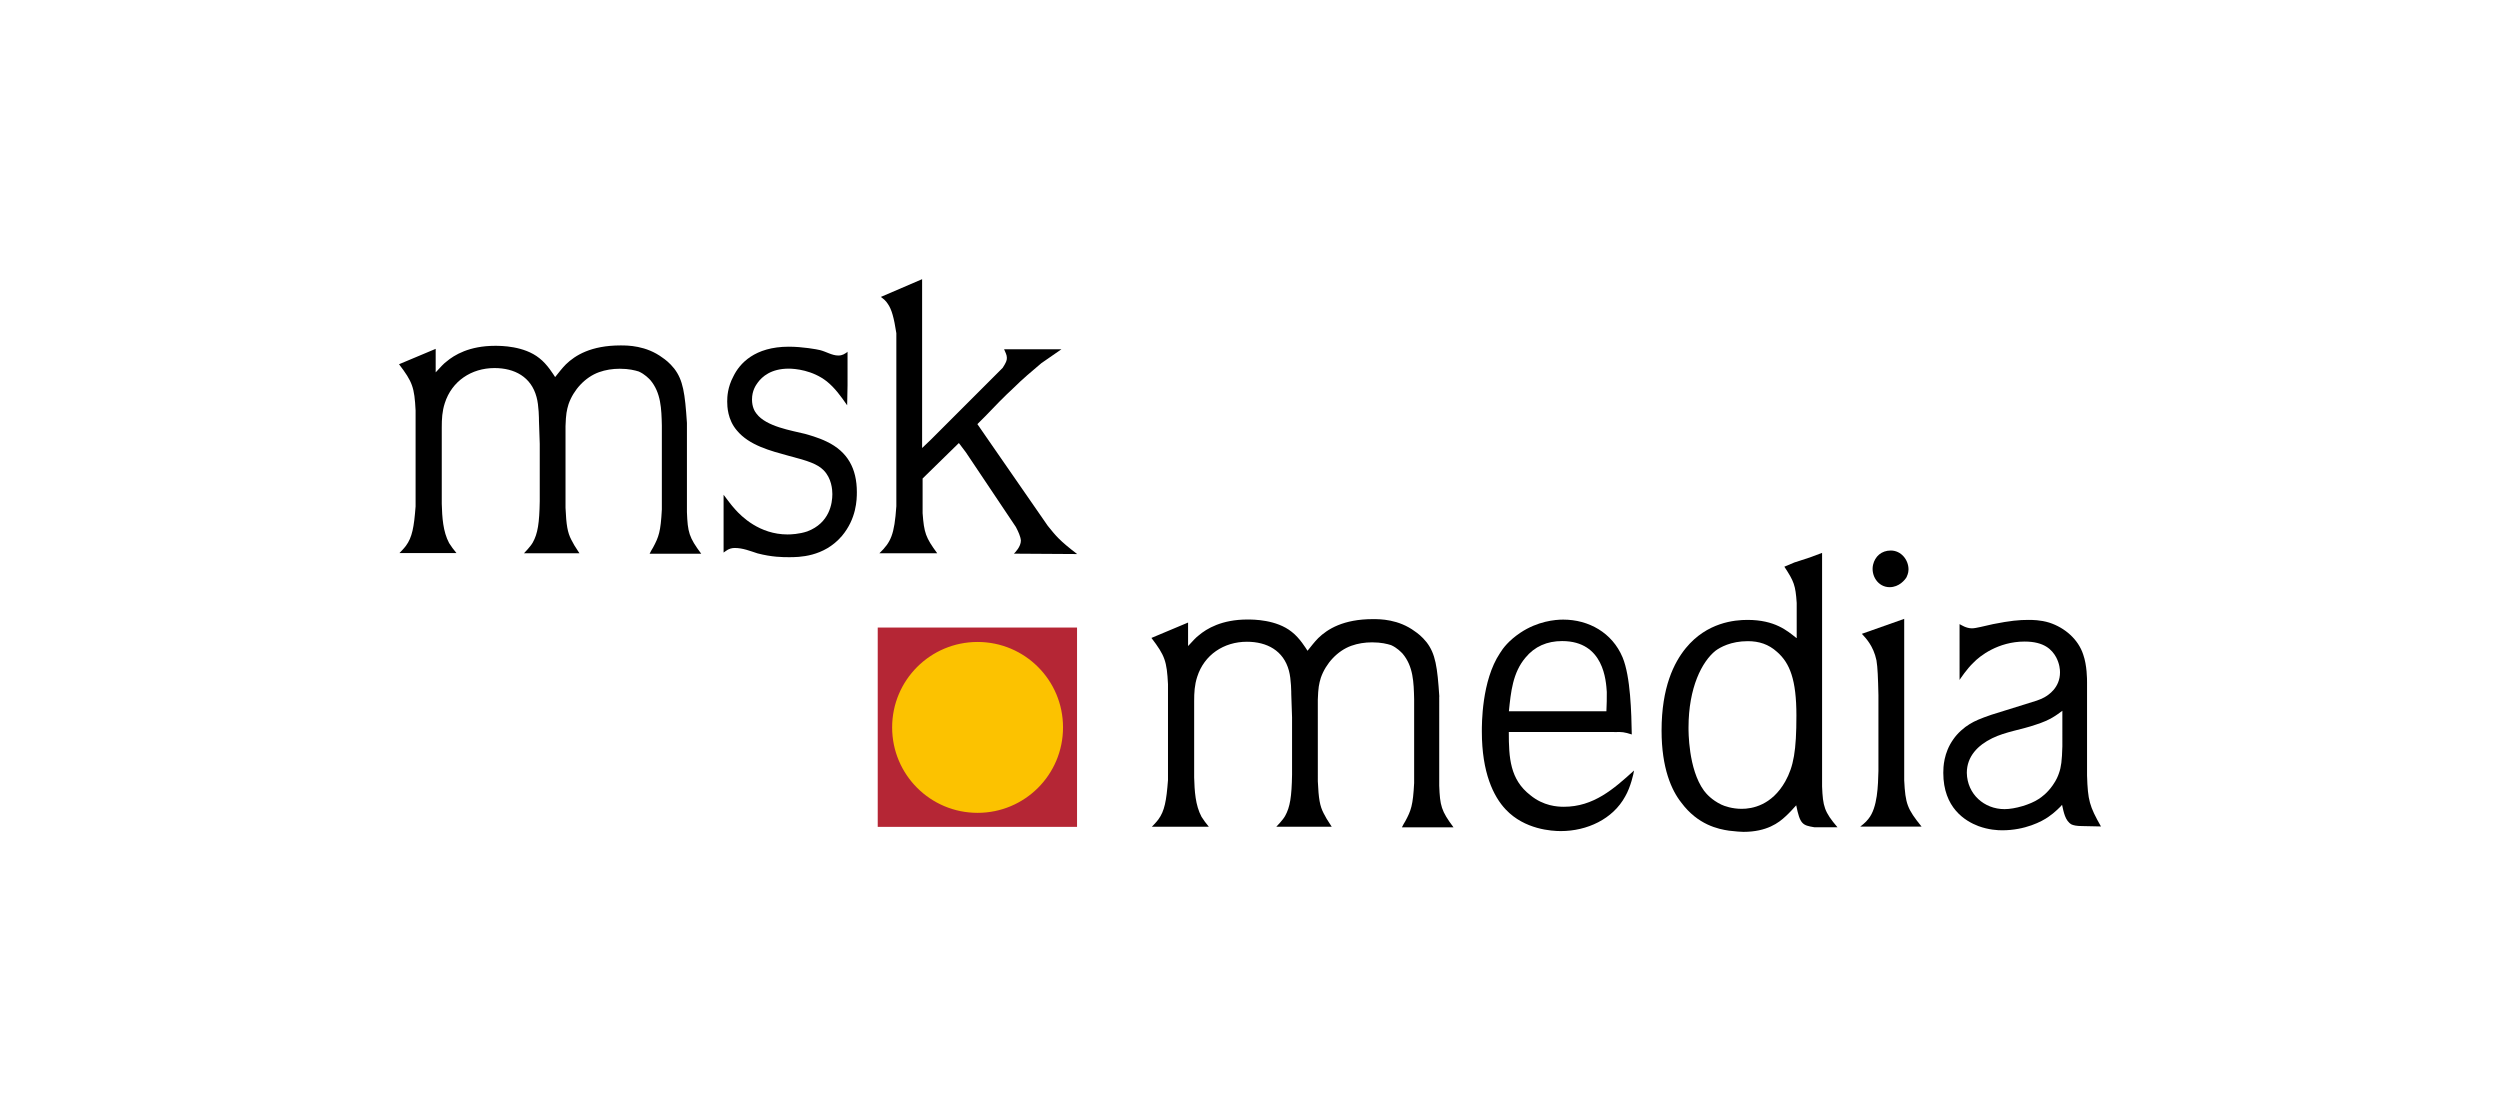
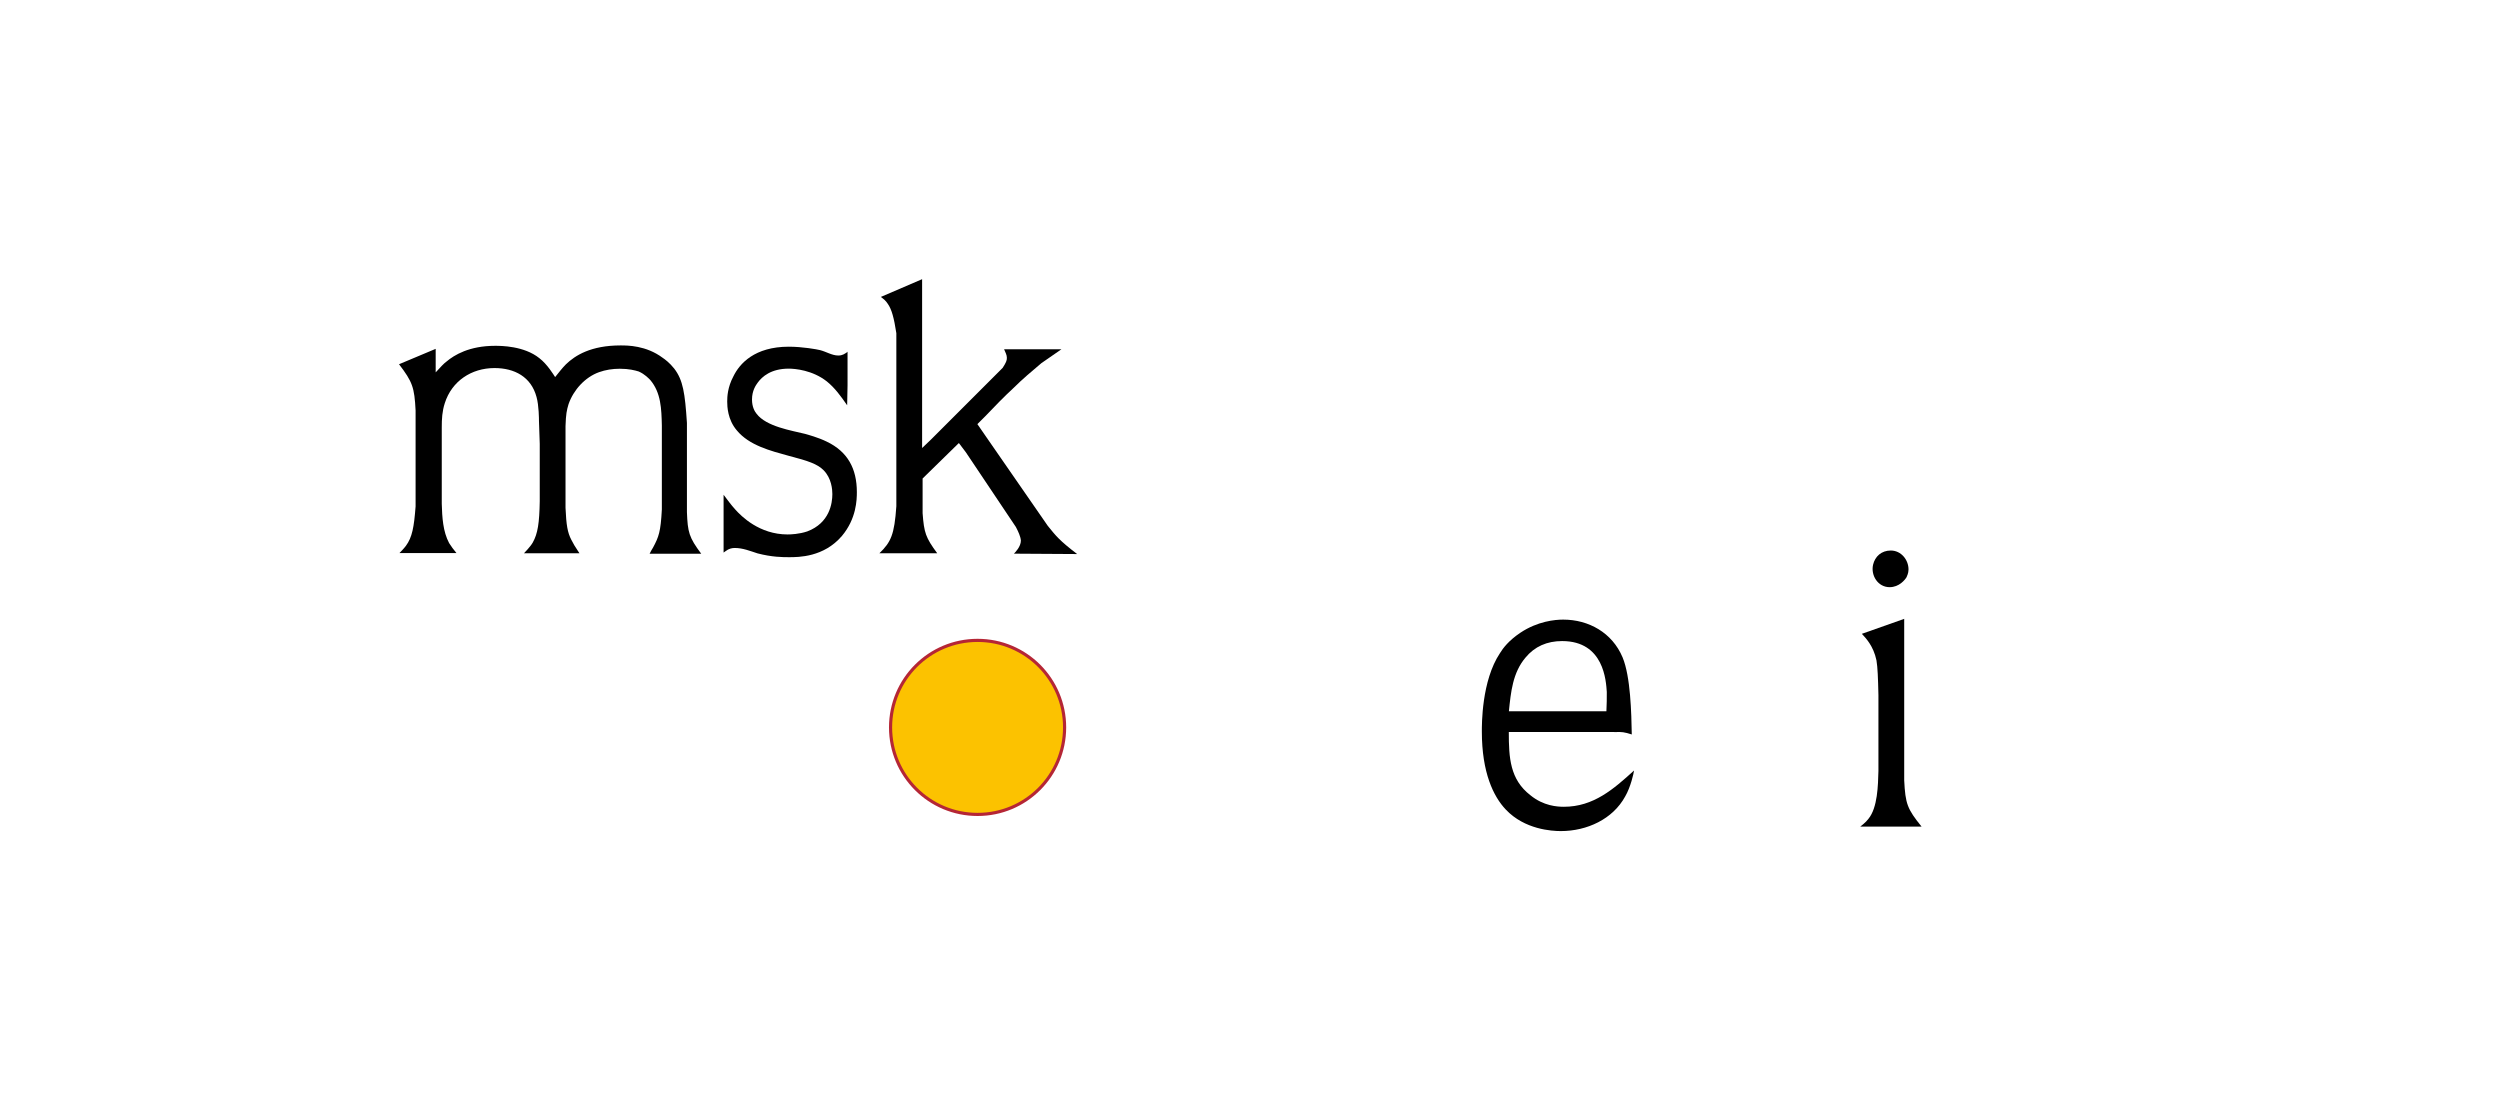
<svg xmlns="http://www.w3.org/2000/svg" version="1.1" id="Ebene_1" x="0px" y="0px" viewBox="0 0 255.12 113.39" style="enable-background:new 0 0 255.12 113.39;" xml:space="preserve">
  <style type="text/css">
	.st0{fill-rule:evenodd;clip-rule:evenodd;}
	.st1{fill:#B52635;}
	.st2{fill:#FCC200;stroke:#B52635;stroke-width:0.322;stroke-miterlimit:3.864;}
</style>
  <g>
-     <path d="M146.88,71.09c-0.2-3.03-0.39-4.37-1.3-5.55c-0.47-0.59-0.94-0.94-1.18-1.1c-1.69-1.26-3.58-1.26-4.29-1.26   c-3.03,0-4.64,1.02-5.58,1.93c-0.39,0.39-0.75,0.87-1.1,1.3c-0.16-0.24-0.79-1.3-1.61-1.93c-1.57-1.26-3.93-1.26-4.52-1.26   c-2.63,0-4.17,0.94-4.96,1.61c-0.28,0.2-0.59,0.55-1.1,1.1v-2.4l-3.74,1.57c1.38,1.81,1.57,2.36,1.69,4.72v9.79   c-0.16,2.12-0.35,3.15-0.98,4.01c-0.2,0.28-0.63,0.71-0.67,0.75h5.82c-0.24-0.28-0.59-0.75-0.75-1.02   c-0.63-1.18-0.71-2.63-0.75-4.01v-7.79c0-0.87,0.04-1.65,0.31-2.48c0.71-2.24,2.71-3.58,5.07-3.58c2.05,0,3.74,0.9,4.29,2.95   c0.24,0.87,0.24,2.28,0.24,2.4c0.04,0.79,0.04,1.57,0.08,2.36v5.86c-0.04,2.24-0.2,3.3-0.71,4.21c-0.24,0.43-0.83,1.02-0.9,1.1   h5.66c-0.47-0.71-0.63-0.98-0.83-1.38c-0.39-0.75-0.51-1.49-0.59-3.26V71.4c0.04-1.22,0.12-1.61,0.31-2.24   c0.51-1.46,1.69-2.75,3.11-3.26c0.67-0.24,1.38-0.35,2.12-0.35c0.94,0,1.53,0.16,1.93,0.28c0.63,0.28,1.02,0.71,1.18,0.87   c1.1,1.3,1.14,2.95,1.18,4.64v8.57c-0.12,2.28-0.31,2.79-0.9,3.89c-0.12,0.2-0.24,0.39-0.35,0.63h5.27   c-1.26-1.69-1.38-2.2-1.46-4.25V71.09L146.88,71.09z" />
    <path class="st0" d="M164.75,74.71c0.75-0.04,1.02,0,1.77,0.24c-0.04-2.16-0.12-5.9-0.94-7.87c-1.06-2.52-3.46-3.85-6.06-3.85   c-0.83,0-2.6,0.16-4.37,1.34c-1.18,0.79-1.77,1.57-2.08,2.08c-1.89,2.83-1.85,7.31-1.85,8.02c0,4.17,1.18,6.61,2.44,7.94   c1.93,2.05,4.72,2.2,5.62,2.2c2.67,0,5.31-1.22,6.57-3.54c0.55-0.94,0.87-2.36,0.9-2.64c-2.08,1.89-4.13,3.7-7.16,3.7   c-0.67,0-2.08-0.08-3.42-1.18c-2.08-1.61-2.2-3.81-2.2-6.45H164.75L164.75,74.71z M153.98,72.58c0.2-1.97,0.39-3.93,1.69-5.47   c0.94-1.14,2.2-1.69,3.74-1.69c4.29,0,4.48,4.09,4.56,5.19c0,0.63,0,1.3-0.04,1.97H153.98L153.98,72.58z" />
-     <path class="st0" d="M183.32,65.11c-0.94-0.75-2.2-1.85-4.99-1.85c-1.3,0-4.13,0.24-6.29,2.87c-1.22,1.49-2.48,4.01-2.48,8.42   c0,3.85,1.02,6.1,2.01,7.35c1.69,2.28,3.78,2.71,4.88,2.87c0.59,0.08,1.3,0.12,1.46,0.12c2.4,0,3.62-0.94,4.29-1.57   c0.39-0.35,0.75-0.75,1.1-1.14c0.39,1.93,0.63,2.04,1.85,2.24h2.36c-1.34-1.57-1.49-2.12-1.57-4.17V56.42l-1.26,0.47l-1.57,0.51   l-1.02,0.43c0.98,1.49,1.14,1.89,1.26,3.7V65.11L183.32,65.11z M172.31,74.24c0-4.09,1.38-6.73,2.75-7.83   c0.47-0.35,1.57-0.98,3.3-0.98c1.14,0,2.12,0.31,2.99,1.1c1.3,1.14,1.97,2.83,1.97,6.49c0,3.58-0.28,5.19-1.14,6.73   c-1.38,2.44-3.38,2.79-4.44,2.79c-0.98,0-1.77-0.28-2.08-0.43c-0.98-0.47-1.53-1.1-1.77-1.42   C172.27,78.48,172.31,74.55,172.31,74.24L172.31,74.24z" />
    <path class="st0" d="M194.33,63.15L190,64.68c0.39,0.43,1.18,1.22,1.49,2.71c0.12,0.71,0.16,1.77,0.2,3.54v7.75   c-0.04,1.46-0.08,3.74-1.02,4.88c-0.28,0.39-0.75,0.71-0.83,0.79h6.25c-1.46-1.81-1.65-2.32-1.77-4.72V63.15L194.33,63.15z    M191.14,57.64c-0.24,1.1,0.51,2.28,1.69,2.28c0.98,0,1.57-0.75,1.73-1.02c0.04-0.12,0.2-0.39,0.2-0.79c0-0.98-0.75-1.93-1.81-1.93   C192.01,56.18,191.34,56.77,191.14,57.64L191.14,57.64z" />
-     <path class="st0" d="M199.96,69.4c0.08-0.12,0.75-1.14,1.42-1.77c0.63-0.67,2.52-2.16,5.23-2.16c2.01,0,2.79,0.83,3.22,1.61   c0.35,0.67,0.39,1.26,0.39,1.53c0,1.57-1.18,2.32-1.61,2.56c-0.43,0.24-1.18,0.47-1.22,0.47l-4.17,1.3   c-1.14,0.39-1.69,0.63-2.2,0.94c-0.59,0.35-1.26,0.94-1.69,1.57c-0.98,1.38-1.02,2.83-1.02,3.42c0,3.58,2.24,4.92,3.58,5.43   c1.06,0.39,1.97,0.43,2.44,0.43c2.32,0,4.05-0.9,4.72-1.38c0.59-0.39,1.3-1.1,1.38-1.22c0.16,0.71,0.31,1.65,0.98,2.01   c0.2,0.08,0.47,0.16,1.1,0.16c0.67,0,1.26,0.04,1.89,0.04c-1.18-2.08-1.34-2.67-1.42-5.19v-9.52c0-0.31,0-1.73-0.39-2.83   c-0.51-1.57-1.89-2.75-3.46-3.26c-0.9-0.28-1.77-0.28-2.12-0.28c-0.98,0-1.85,0.08-3.62,0.43c-0.94,0.2-1.73,0.43-2.16,0.43   c-0.59,0-1.1-0.35-1.26-0.43V69.4L199.96,69.4z M210.46,76.16c-0.04,1.46-0.12,2.12-0.35,2.75c-0.08,0.24-0.24,0.67-0.63,1.22   c-0.55,0.79-1.14,1.22-1.46,1.42c-0.83,0.55-2.4,1.02-3.46,1.02c-2.08,0-3.81-1.53-3.85-3.7c0-1.69,1.14-2.83,2.6-3.54   c1.38-0.67,2.99-0.87,4.44-1.38c1.49-0.47,2.12-0.98,2.71-1.42V76.16L210.46,76.16z" />
    <path d="M70.1,43.16c-0.2-3.03-0.39-4.37-1.3-5.55c-0.47-0.59-0.94-0.94-1.18-1.1c-1.69-1.26-3.58-1.26-4.29-1.26   c-3.03,0-4.64,1.02-5.58,1.93c-0.39,0.39-0.75,0.87-1.1,1.3c-0.16-0.24-0.79-1.3-1.61-1.93c-1.57-1.26-3.93-1.26-4.52-1.26   c-2.63,0-4.17,0.94-4.96,1.61c-0.28,0.2-0.59,0.55-1.1,1.1v-2.4l-3.74,1.57c1.38,1.81,1.57,2.36,1.69,4.72v9.79   c-0.16,2.12-0.35,3.15-0.98,4.01c-0.2,0.28-0.63,0.71-0.67,0.75h5.82c-0.24-0.28-0.59-0.75-0.75-1.02   c-0.63-1.18-0.71-2.63-0.75-4.01v-7.79c0-0.87,0.04-1.65,0.31-2.48c0.71-2.24,2.71-3.58,5.07-3.58c2.05,0,3.74,0.9,4.29,2.95   C55,41.39,55,42.81,55,42.93c0.04,0.79,0.04,1.57,0.08,2.36v5.86c-0.04,2.24-0.2,3.3-0.71,4.21c-0.24,0.43-0.83,1.02-0.9,1.1h5.66   c-0.47-0.71-0.63-0.98-0.83-1.38c-0.39-0.75-0.51-1.49-0.59-3.26v-8.34c0.04-1.22,0.12-1.61,0.31-2.24   c0.51-1.46,1.69-2.75,3.11-3.26c0.67-0.24,1.38-0.35,2.12-0.35c0.94,0,1.53,0.16,1.93,0.28c0.63,0.28,1.02,0.71,1.18,0.87   c1.1,1.3,1.14,2.95,1.18,4.64v8.57c-0.12,2.28-0.31,2.79-0.9,3.89c-0.12,0.2-0.24,0.39-0.35,0.63h5.27   c-1.26-1.69-1.38-2.2-1.46-4.25V43.16L70.1,43.16z" />
    <path d="M86.52,35.89c-0.35,0.24-0.55,0.39-0.98,0.39c-0.63,0-1.22-0.39-1.85-0.55c-0.31-0.08-1.81-0.35-3.19-0.35   c-3.5,0-5.03,1.73-5.66,3.03c-0.59,1.1-0.63,2.08-0.63,2.56c0,0.51,0.04,1.85,0.98,2.95c1.26,1.53,3.42,2.08,5.31,2.6   c1.97,0.51,2.91,0.83,3.54,1.46c0.83,0.83,0.9,2.01,0.9,2.44c0,0.94-0.28,2.95-2.56,3.81c-0.83,0.28-1.69,0.31-2.01,0.31   c-2.87,0-4.72-1.85-5.35-2.56c-0.43-0.47-0.79-0.98-1.18-1.49v5.9c0.2-0.12,0.51-0.47,1.14-0.47c0.83,0,1.57,0.31,2.32,0.55   c1.49,0.39,2.6,0.39,3.22,0.39c0.98,0,3.54,0,5.39-2.16c1.49-1.77,1.53-3.7,1.53-4.48c0-2.4-0.94-4.13-3.07-5.15   c-0.87-0.43-1.93-0.71-2.2-0.79c-1.42-0.35-3.97-0.75-4.96-2.05c-0.2-0.24-0.47-0.71-0.47-1.46c0-0.9,0.39-1.46,0.59-1.73   c0.43-0.59,1.34-1.42,3.15-1.42c0.67,0,2.44,0.16,3.89,1.3c0.83,0.67,1.42,1.49,2.08,2.44l0.04-2.04V35.89L86.52,35.89z" />
    <path d="M102.47,35.65c0.12,0.31,0.28,0.55,0.28,0.87c0,0.28-0.08,0.47-0.43,1.02l-7.28,7.28l-0.94,0.9V28.49l-4.21,1.81   c0.31,0.24,0.51,0.39,0.71,0.71c0.39,0.55,0.63,1.42,0.87,2.99v17.66c-0.2,2.91-0.55,3.66-1.73,4.8h5.9   c-1.18-1.61-1.34-2.08-1.49-4.09v-3.54l3.7-3.62l0.71,0.94l5.11,7.63c0.24,0.47,0.47,0.94,0.51,1.38c0,0.63-0.59,1.22-0.71,1.34   l6.45,0.04c-1.85-1.42-2.16-1.85-2.99-2.87l-6.21-8.97l-0.98-1.42l0.83-0.83c0.94-0.98,1.89-1.97,2.87-2.87   c0.9-0.9,1.85-1.69,2.83-2.52l2.05-1.42H102.47L102.47,35.65z" />
-     <polygon class="st1" points="89.57,64.04 109.91,64.04 109.91,84.38 89.57,84.38 89.57,64.04  " />
    <path class="st2" d="M90.88,74.23c0,4.91,3.97,8.88,8.88,8.88c4.91,0,8.88-3.97,8.88-8.88c0-4.91-3.97-8.88-8.88-8.88   C94.85,65.35,90.88,69.32,90.88,74.23L90.88,74.23z" />
  </g>
</svg>